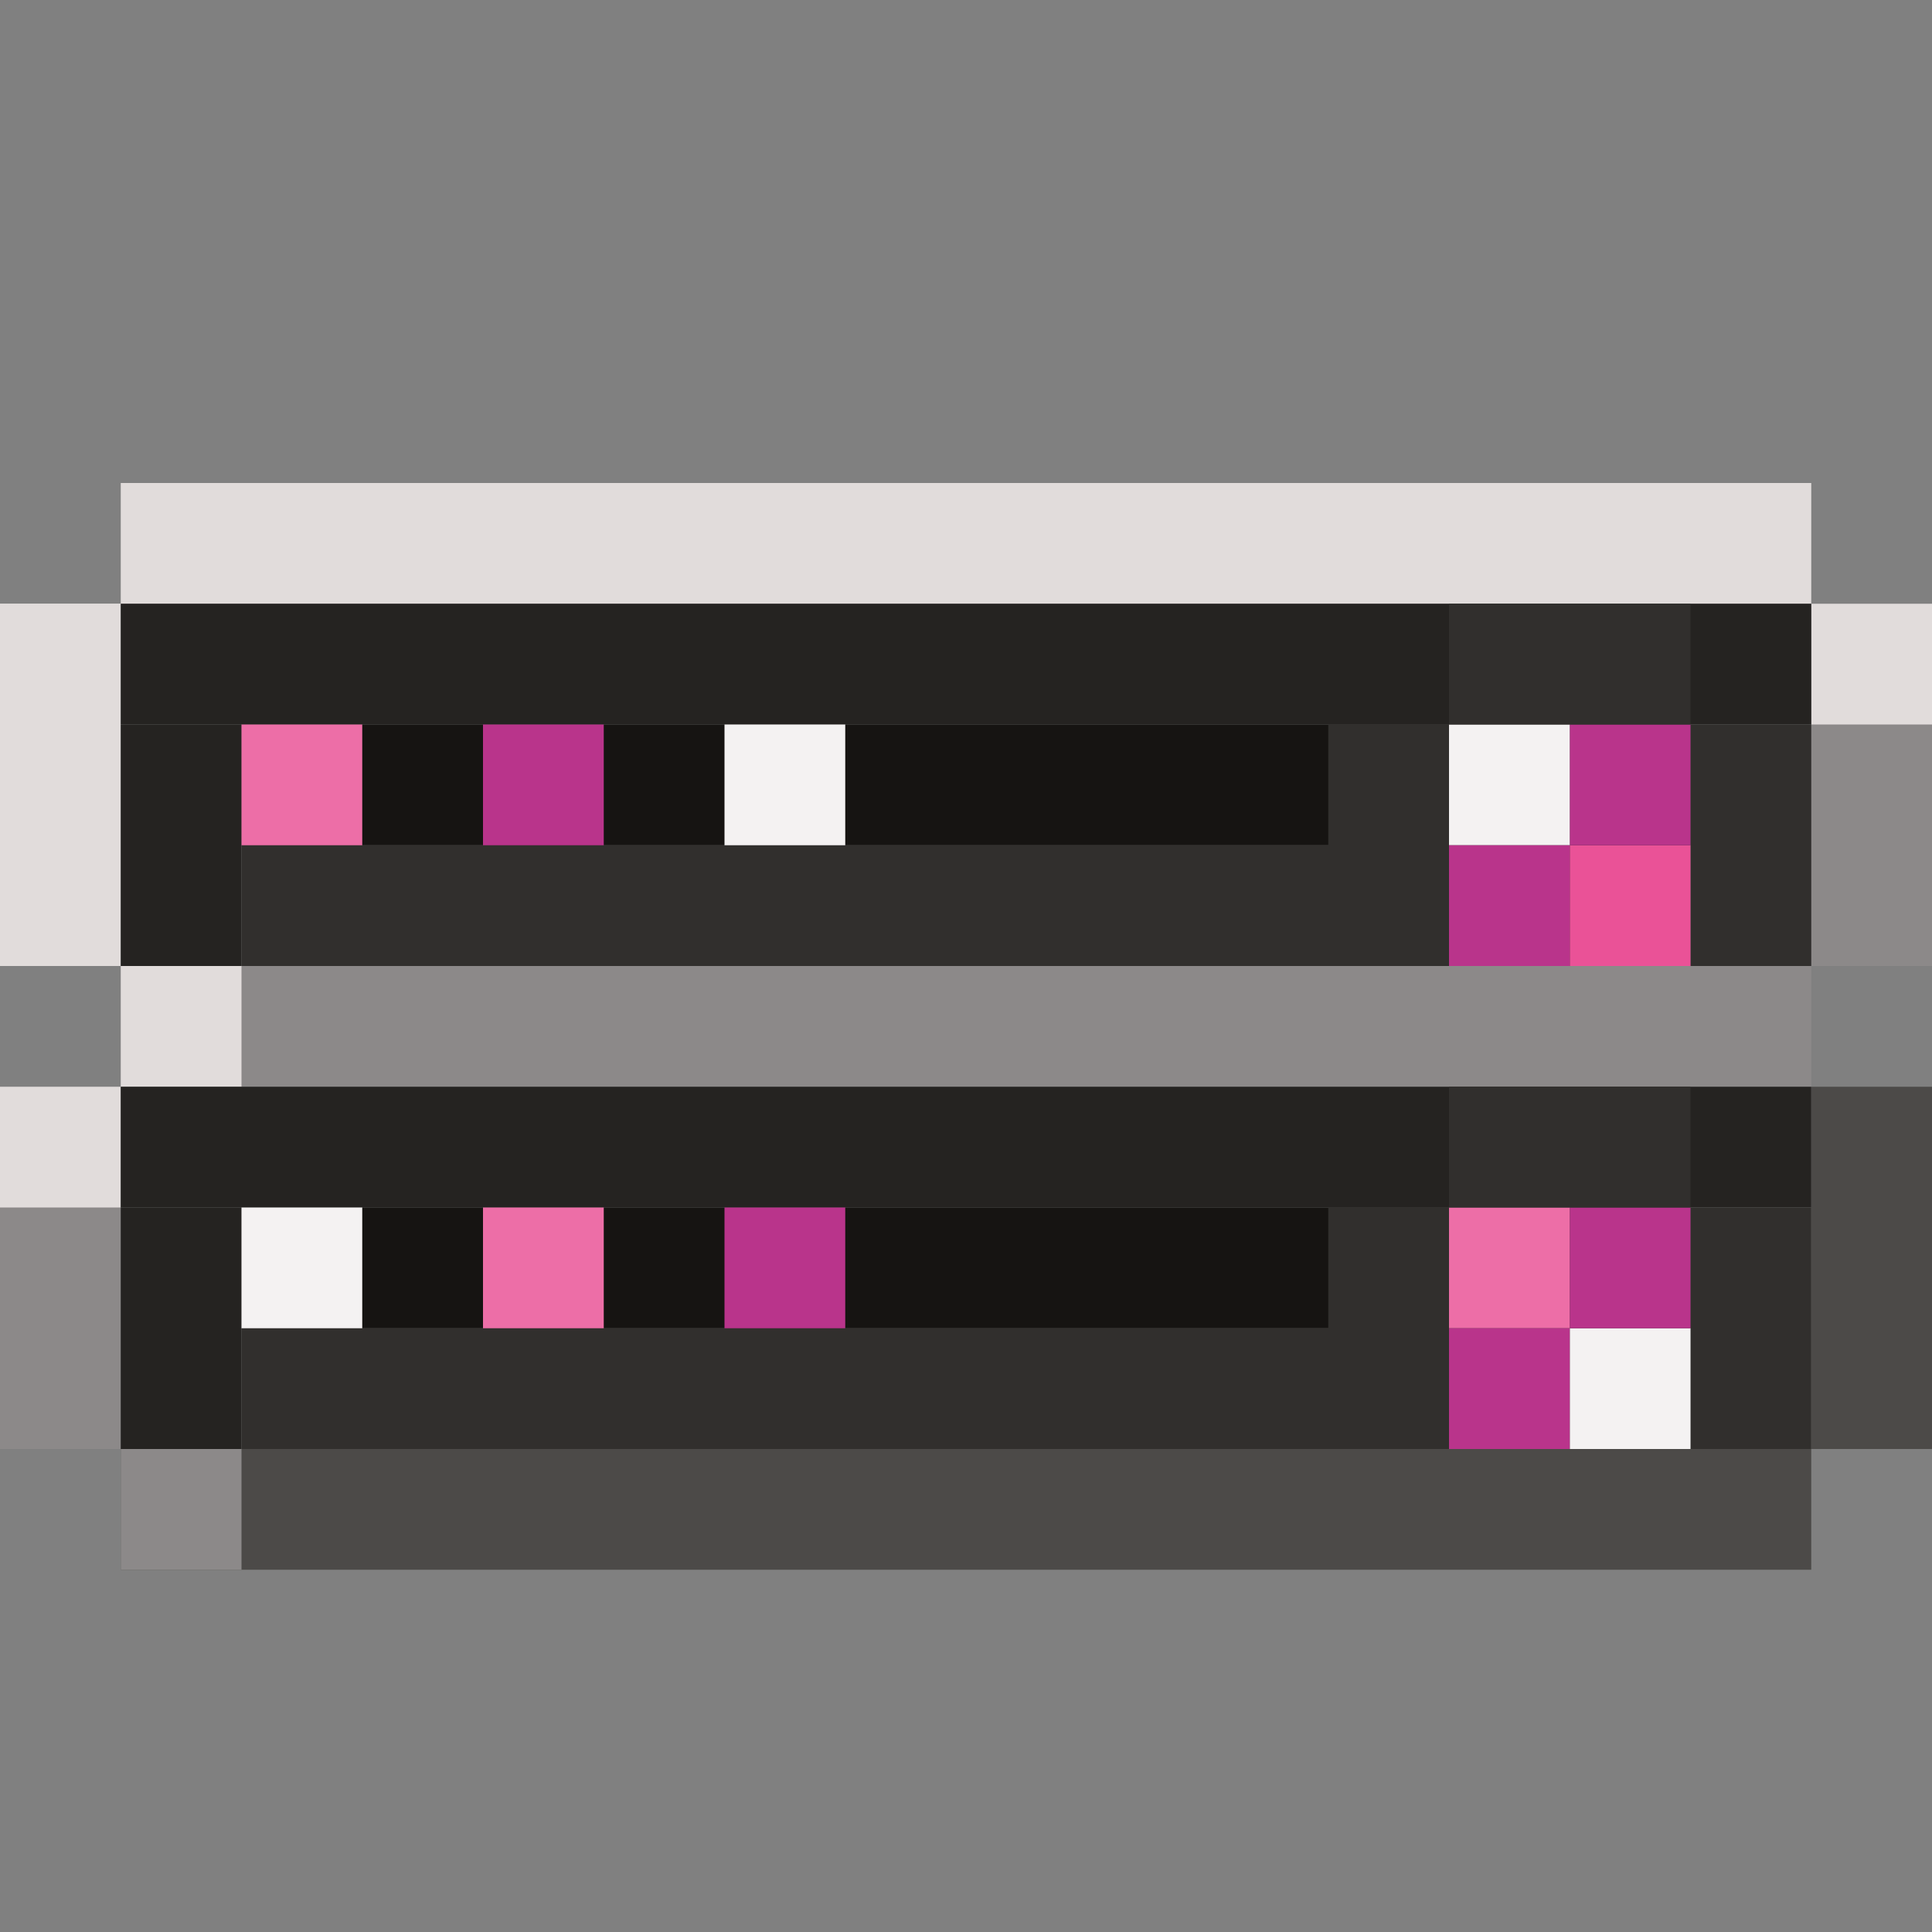
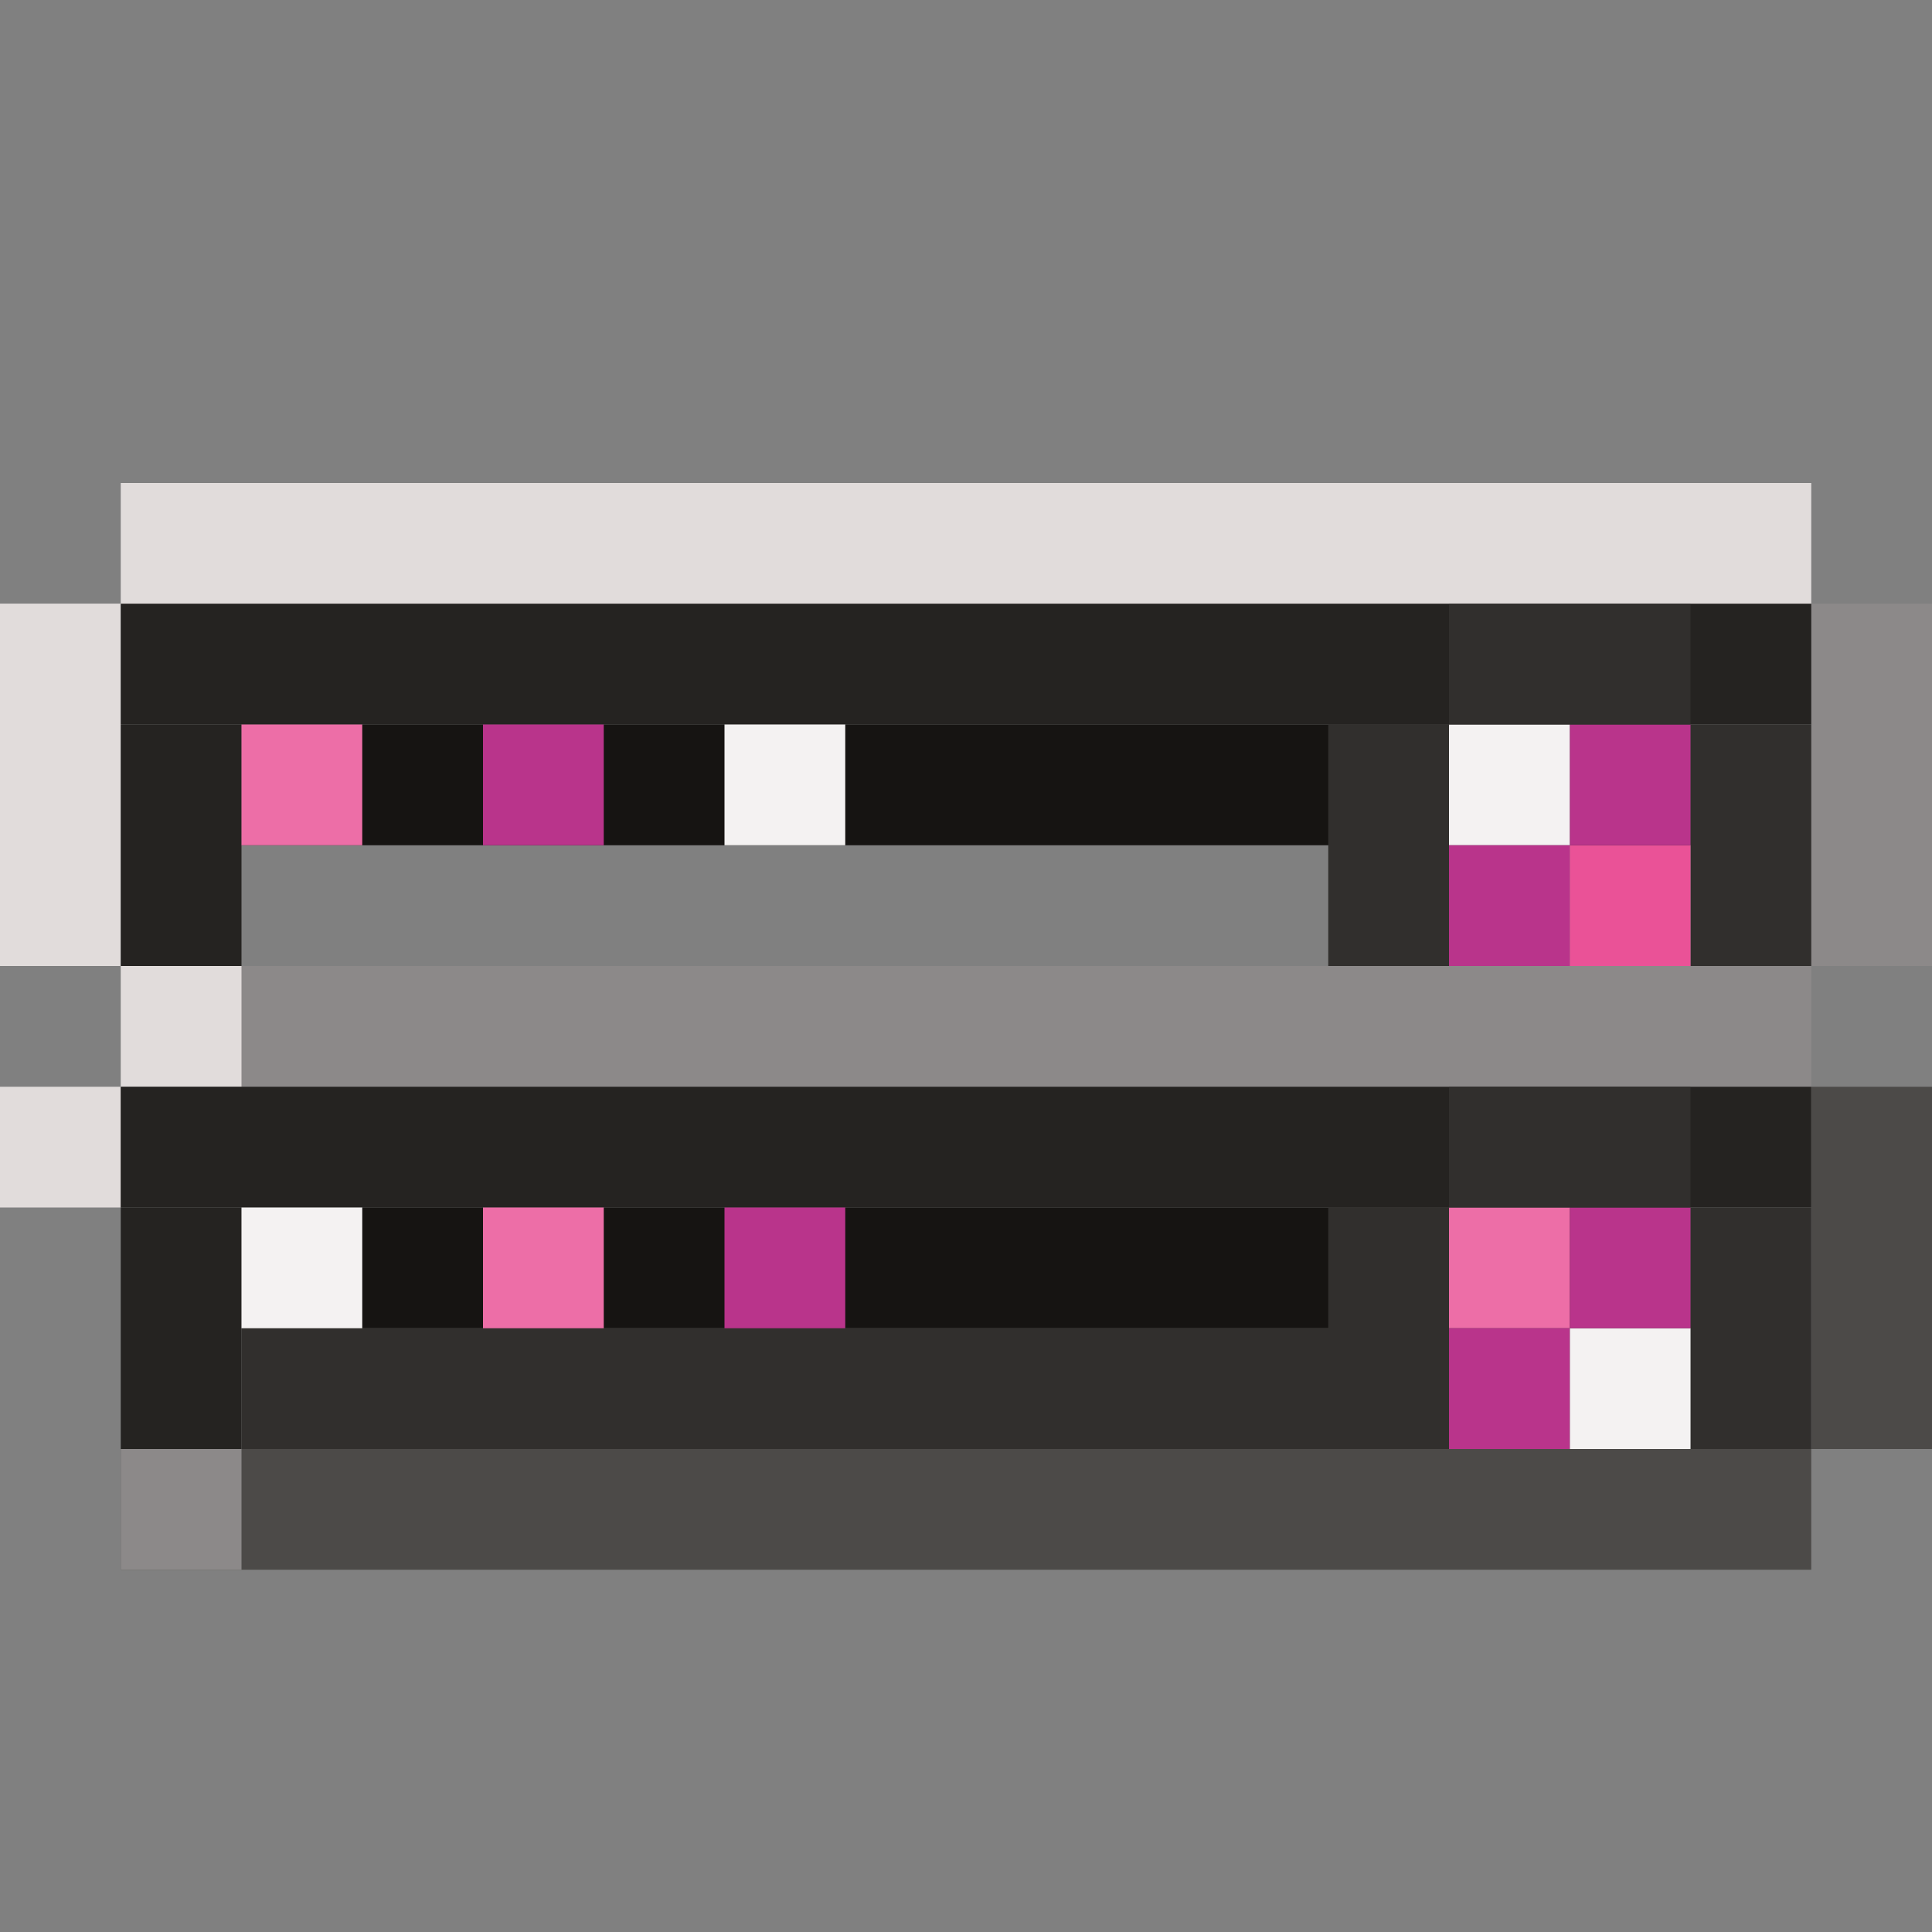
<svg xmlns="http://www.w3.org/2000/svg" version="1.1" id="Calque_1" x="0px" y="0px" viewBox="0 0 256 256" style="enable-background:new 0 0 256 256;" xml:space="preserve">
  <rect x="0" y="0" width="256" height="256" fill="#808080" stroke="none" />
  <style type="text/css">
	.st0{fill:#E1DCDB;}
	.st1{fill:#4C4A48;}
	.st2{fill:#8C8989;}
	.st3{fill:#252321;}
	.st4{fill:#312F2D;}
	.st5{fill:#161412;}
	.st6{fill:#ED6EA7;}
	.st7{fill:#B9348B;}
	.st8{fill:#F4F2F2;}
	.st9{fill:#EA5297;}
</style>
  <g>
    <rect x="16" y="64" class="st0" width="224" height="16" />
    <rect x="16" y="192" class="st1" width="224" height="16" />
-     <rect y="144" class="st2" width="16" height="48" />
    <rect x="16" y="128" class="st2" width="224" height="16" />
    <rect x="240" y="144" class="st1" width="16" height="48" />
    <rect x="240" y="80" class="st2" width="16" height="48" />
    <rect y="80" class="st0" width="16" height="48" />
    <rect y="80" class="st0" width="16" height="48" />
    <rect x="16" y="128" class="st0" width="16" height="16" />
    <rect y="144" class="st0" width="16" height="16" />
-     <rect x="240" y="80" class="st0" width="16" height="16" />
    <rect x="16" y="192" class="st2" width="16" height="16" />
    <rect x="16" y="80" class="st3" width="224" height="16" />
    <rect x="16" y="96" class="st3" width="16" height="32" />
    <rect x="224" y="96" class="st4" width="16" height="32" />
-     <rect x="32" y="112" class="st4" width="192" height="16" />
    <rect x="32" y="96" class="st5" width="192" height="16" />
    <rect x="16" y="144" class="st3" width="224" height="16" />
    <rect x="16" y="160" class="st3" width="16" height="32" />
    <rect x="224" y="160" class="st4" width="16" height="32" />
    <rect x="32" y="176" class="st4" width="192" height="16" />
    <rect x="32" y="160" class="st5" width="192" height="16" />
    <rect x="32" y="96" class="st6" width="16" height="16" />
    <rect x="64" y="96" class="st7" width="16" height="16" />
    <rect x="96" y="96" class="st8" width="16" height="16" />
    <rect x="32" y="160" class="st8" width="16" height="16" />
    <rect x="64" y="160" class="st6" width="16" height="16" />
    <rect x="96" y="160" class="st7" width="16" height="16" />
    <rect x="208" y="112" class="st9" width="16" height="16" />
    <rect x="208" y="96" class="st7" width="16" height="16" />
    <rect x="192" y="96" class="st8" width="16" height="16" />
    <rect x="192" y="112" class="st7" width="16" height="16" />
    <rect x="208" y="176" class="st8" width="16" height="16" />
    <rect x="208" y="160" class="st7" width="16" height="16" />
    <rect x="192" y="160" class="st6" width="16" height="16" />
    <rect x="192" y="176" class="st7" width="16" height="16" />
    <rect x="176" y="96" class="st4" width="16" height="32" />
    <rect x="200" y="72" transform="matrix(-1.836970e-16 1 -1 -1.836970e-16 296 -120)" class="st4" width="16" height="32" />
    <rect x="200" y="136" transform="matrix(-1.836970e-16 1 -1 -1.836970e-16 360 -56)" class="st4" width="16" height="32" />
    <rect x="176" y="160" class="st4" width="16" height="32" />
  </g>
</svg>